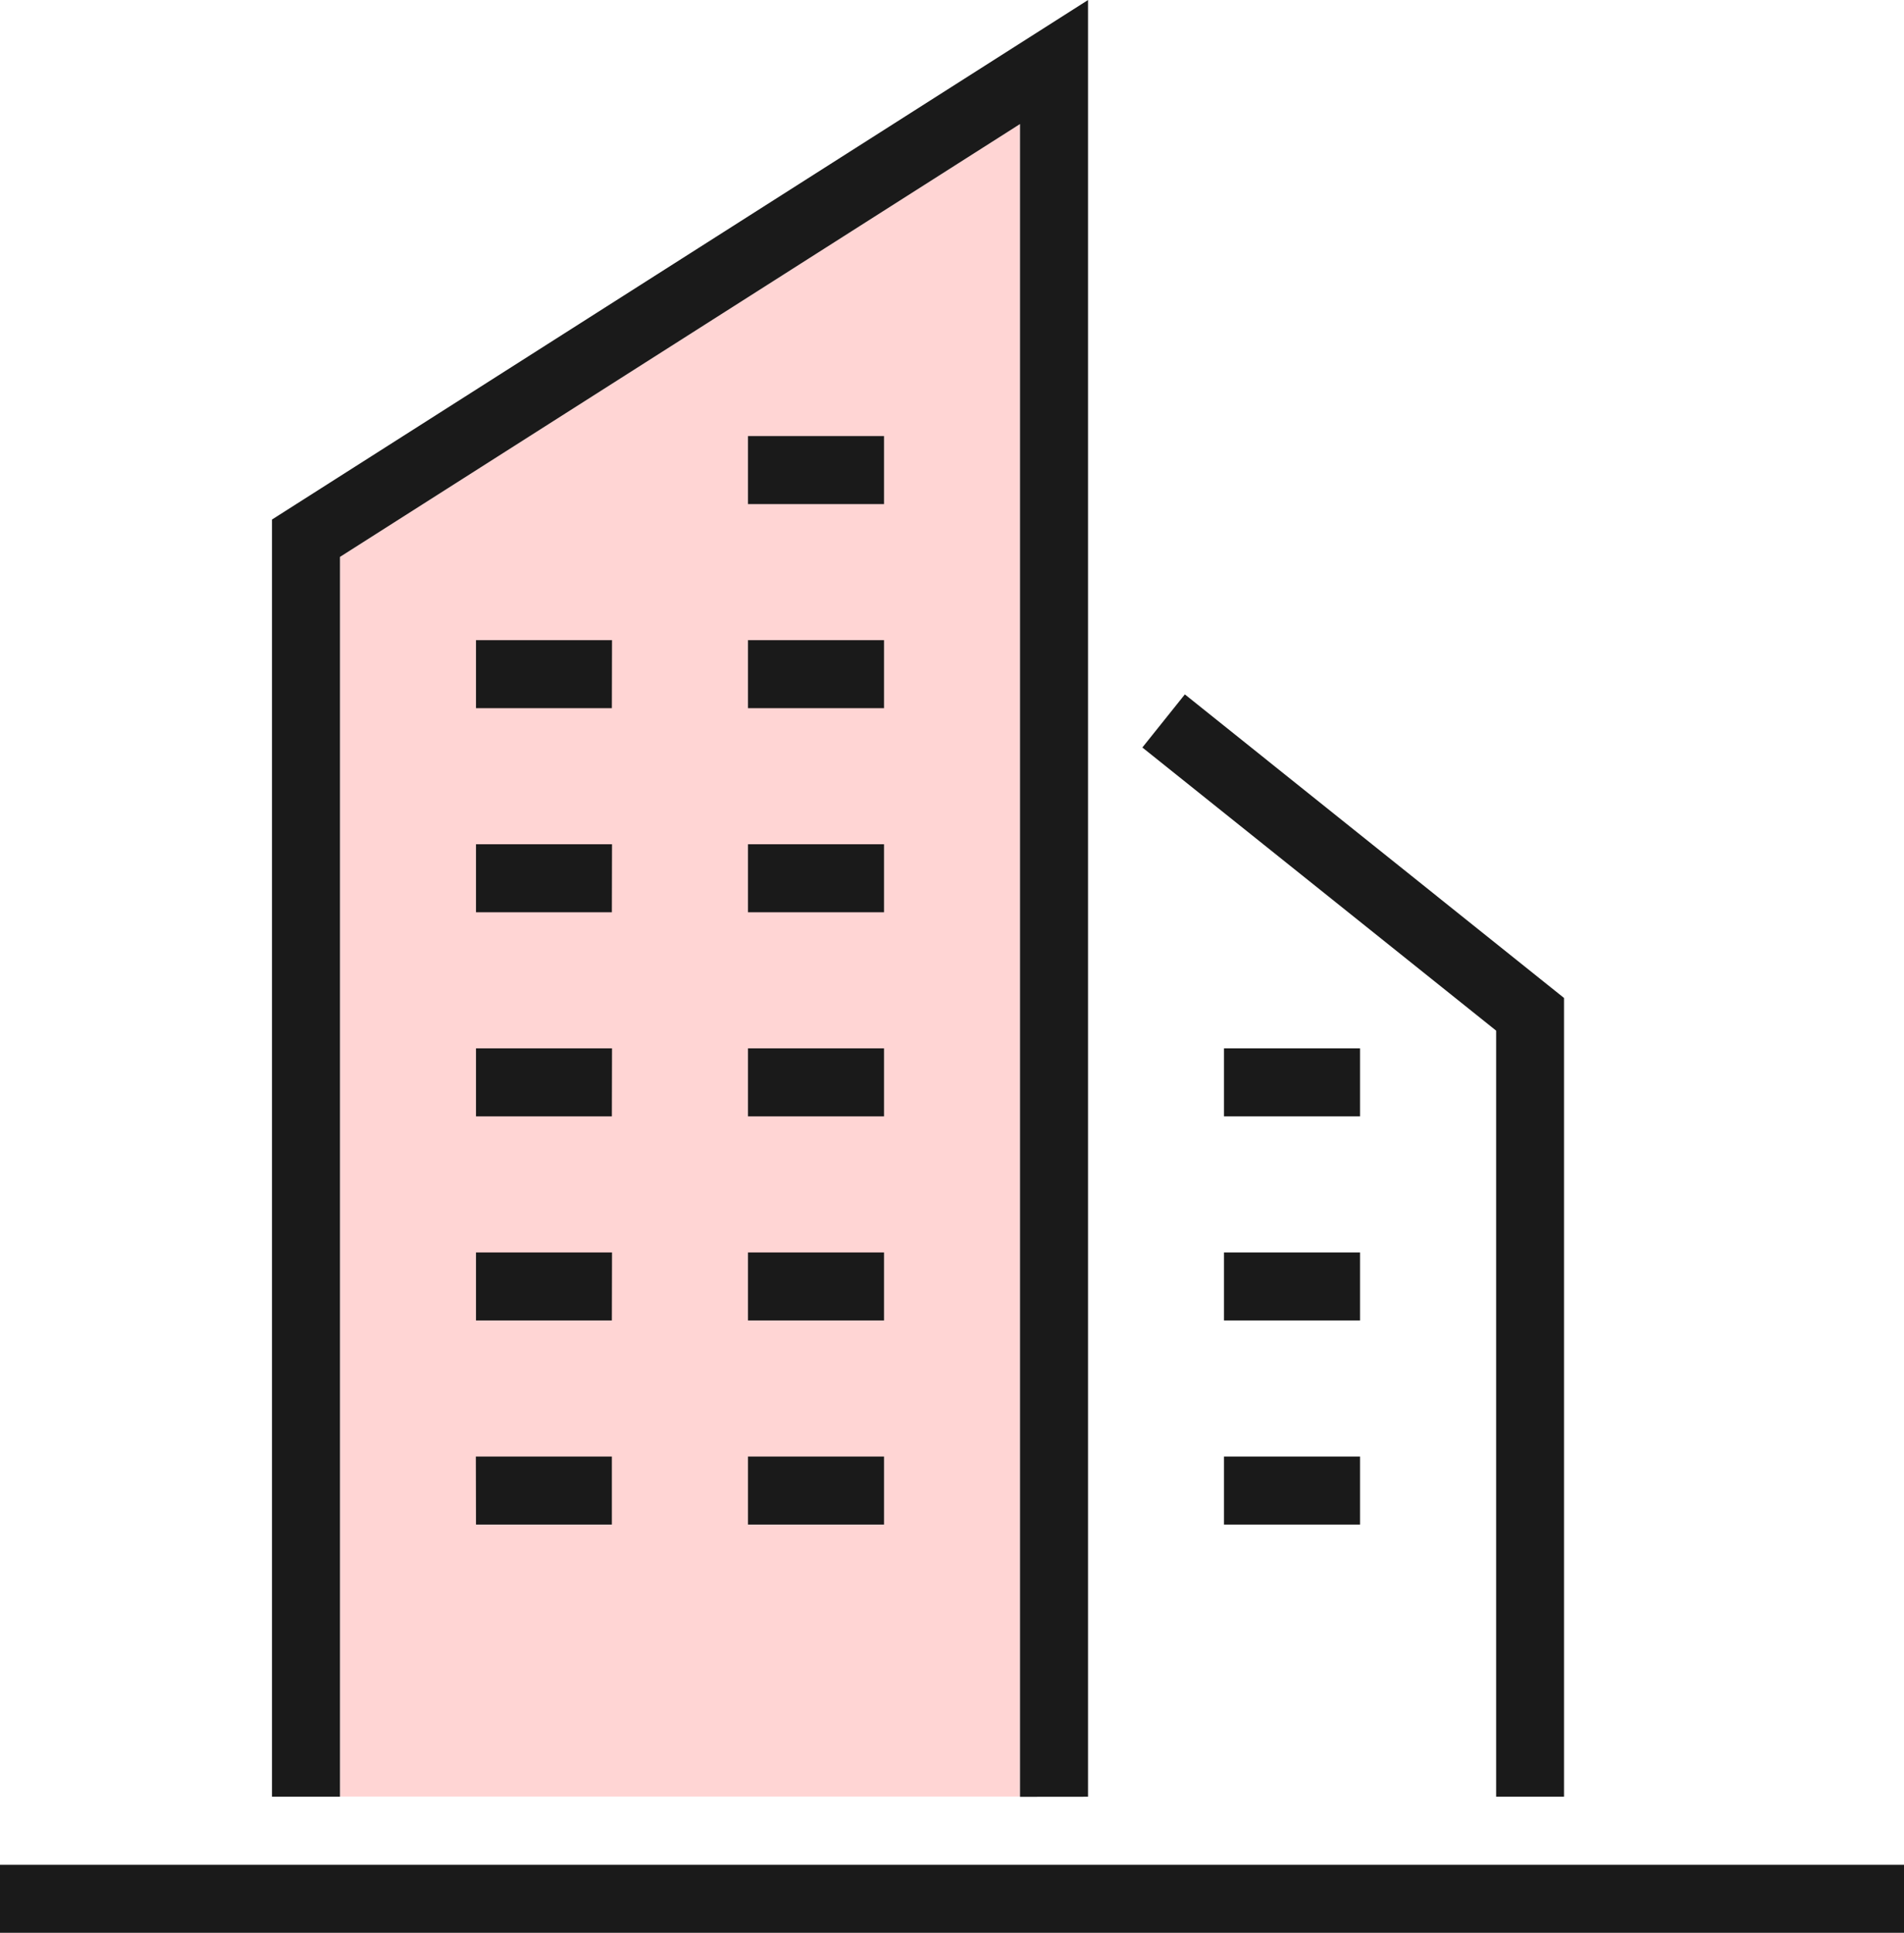
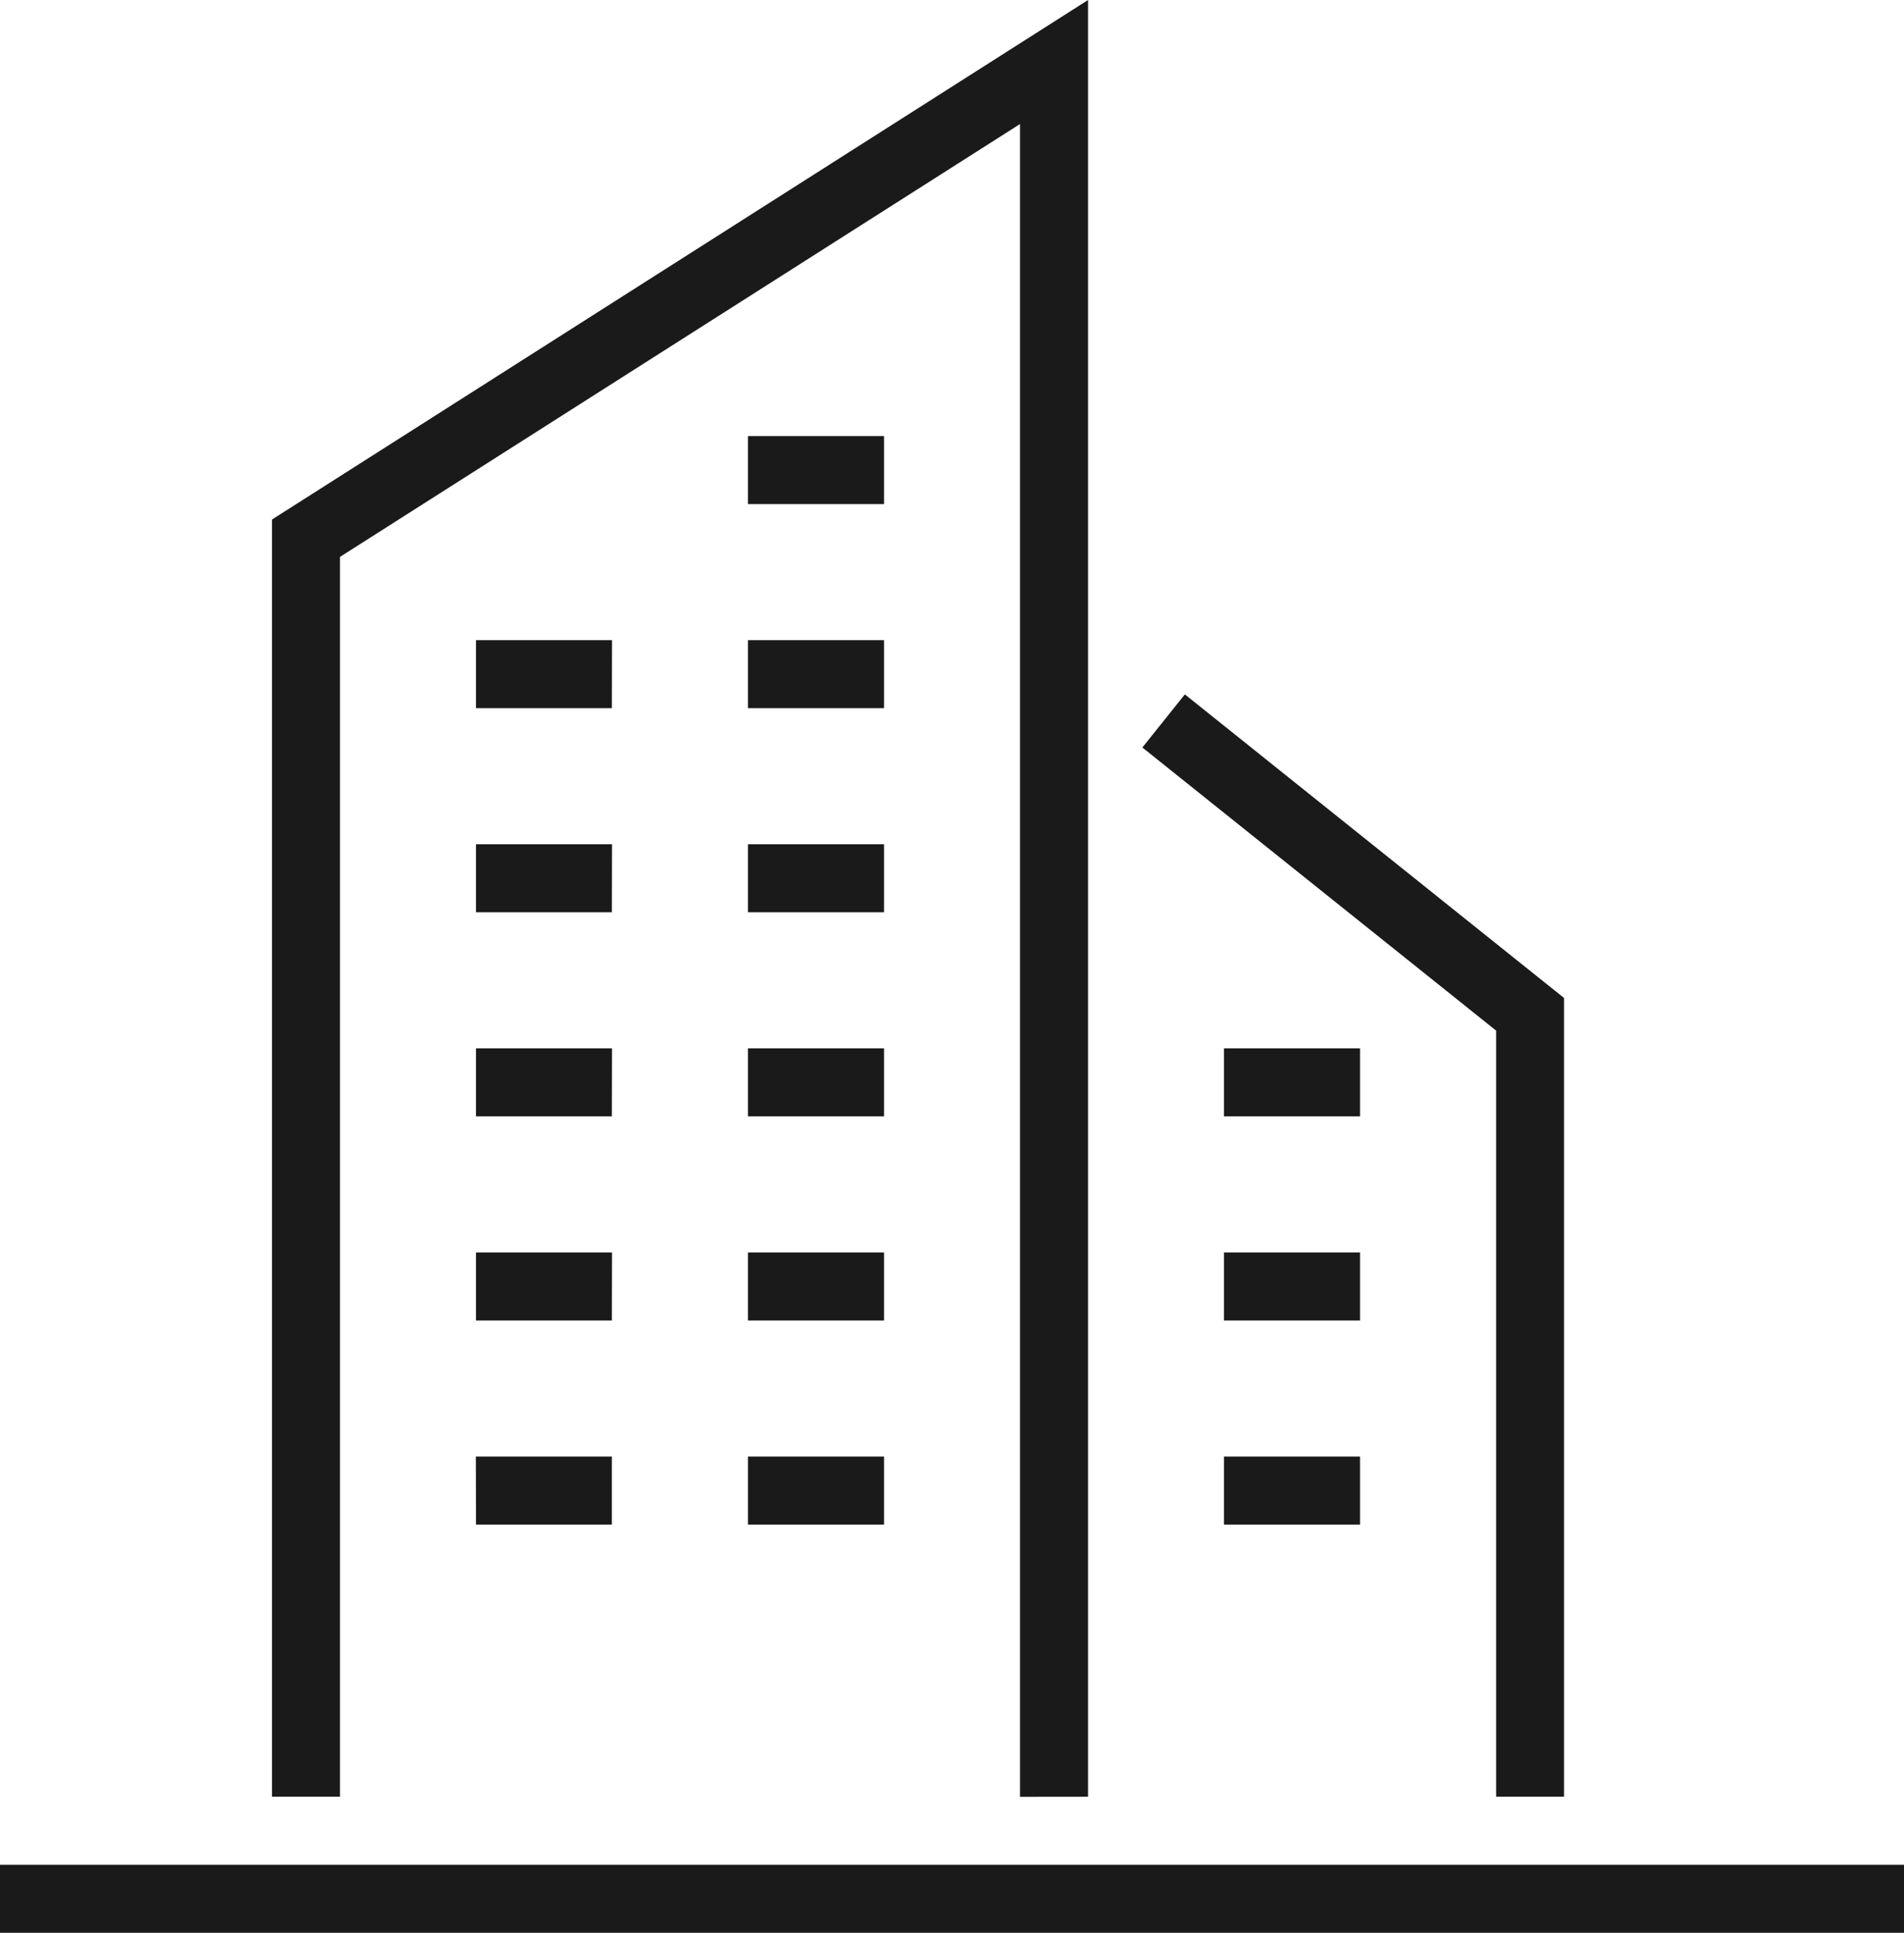
<svg xmlns="http://www.w3.org/2000/svg" width="51.22" height="51.972" viewBox="0 0 51.22 51.972">
  <g id="Group_1237" data-name="Group 1237" transform="translate(0)">
-     <path id="Path_79" data-name="Path 79" d="M535.133,1788.061,516.84,1799.7v33.339h18.293Z" transform="translate(-507.693 -1784.729)" fill="#ffd5d4" />
    <path id="Path_80" data-name="Path 80" d="M469.64,1821.008h51.22v1.829H469.64Zm29.269-1.829v-48.313l-21.952,13.969v34.344h1.829v-33.339L497.08,1774.2v44.981Zm12.805,0V1797.7l-10.2-8.163-1.143,1.428,9.517,7.614v20.6Zm-25.61-31.1h-3.659v1.829H486.1Zm7.317,0h-3.659v1.829h3.659Zm0-5.488h-3.659v1.829h3.659Zm-7.317,10.976h-3.659v1.829H486.1Zm7.317,0h-3.659v1.829h3.659Zm-7.317,5.488h-3.659v1.829H486.1Zm7.317,0h-3.659v1.829h3.659Zm-7.317,5.488h-3.659v1.829H486.1Zm7.317,0h-3.659v1.829h3.659Zm-10.976,7.317H486.1v-1.829h-3.659Zm7.317,0h3.659v-1.829h-3.659Zm16.464-12.805h-3.659v1.829h3.659Zm0,5.488h-3.659v1.829h3.659Zm-3.659,7.317h3.659v-1.829h-3.659Z" transform="translate(-469.64 -1770.865)" fill="#1a1a1a" />
  </g>
</svg>